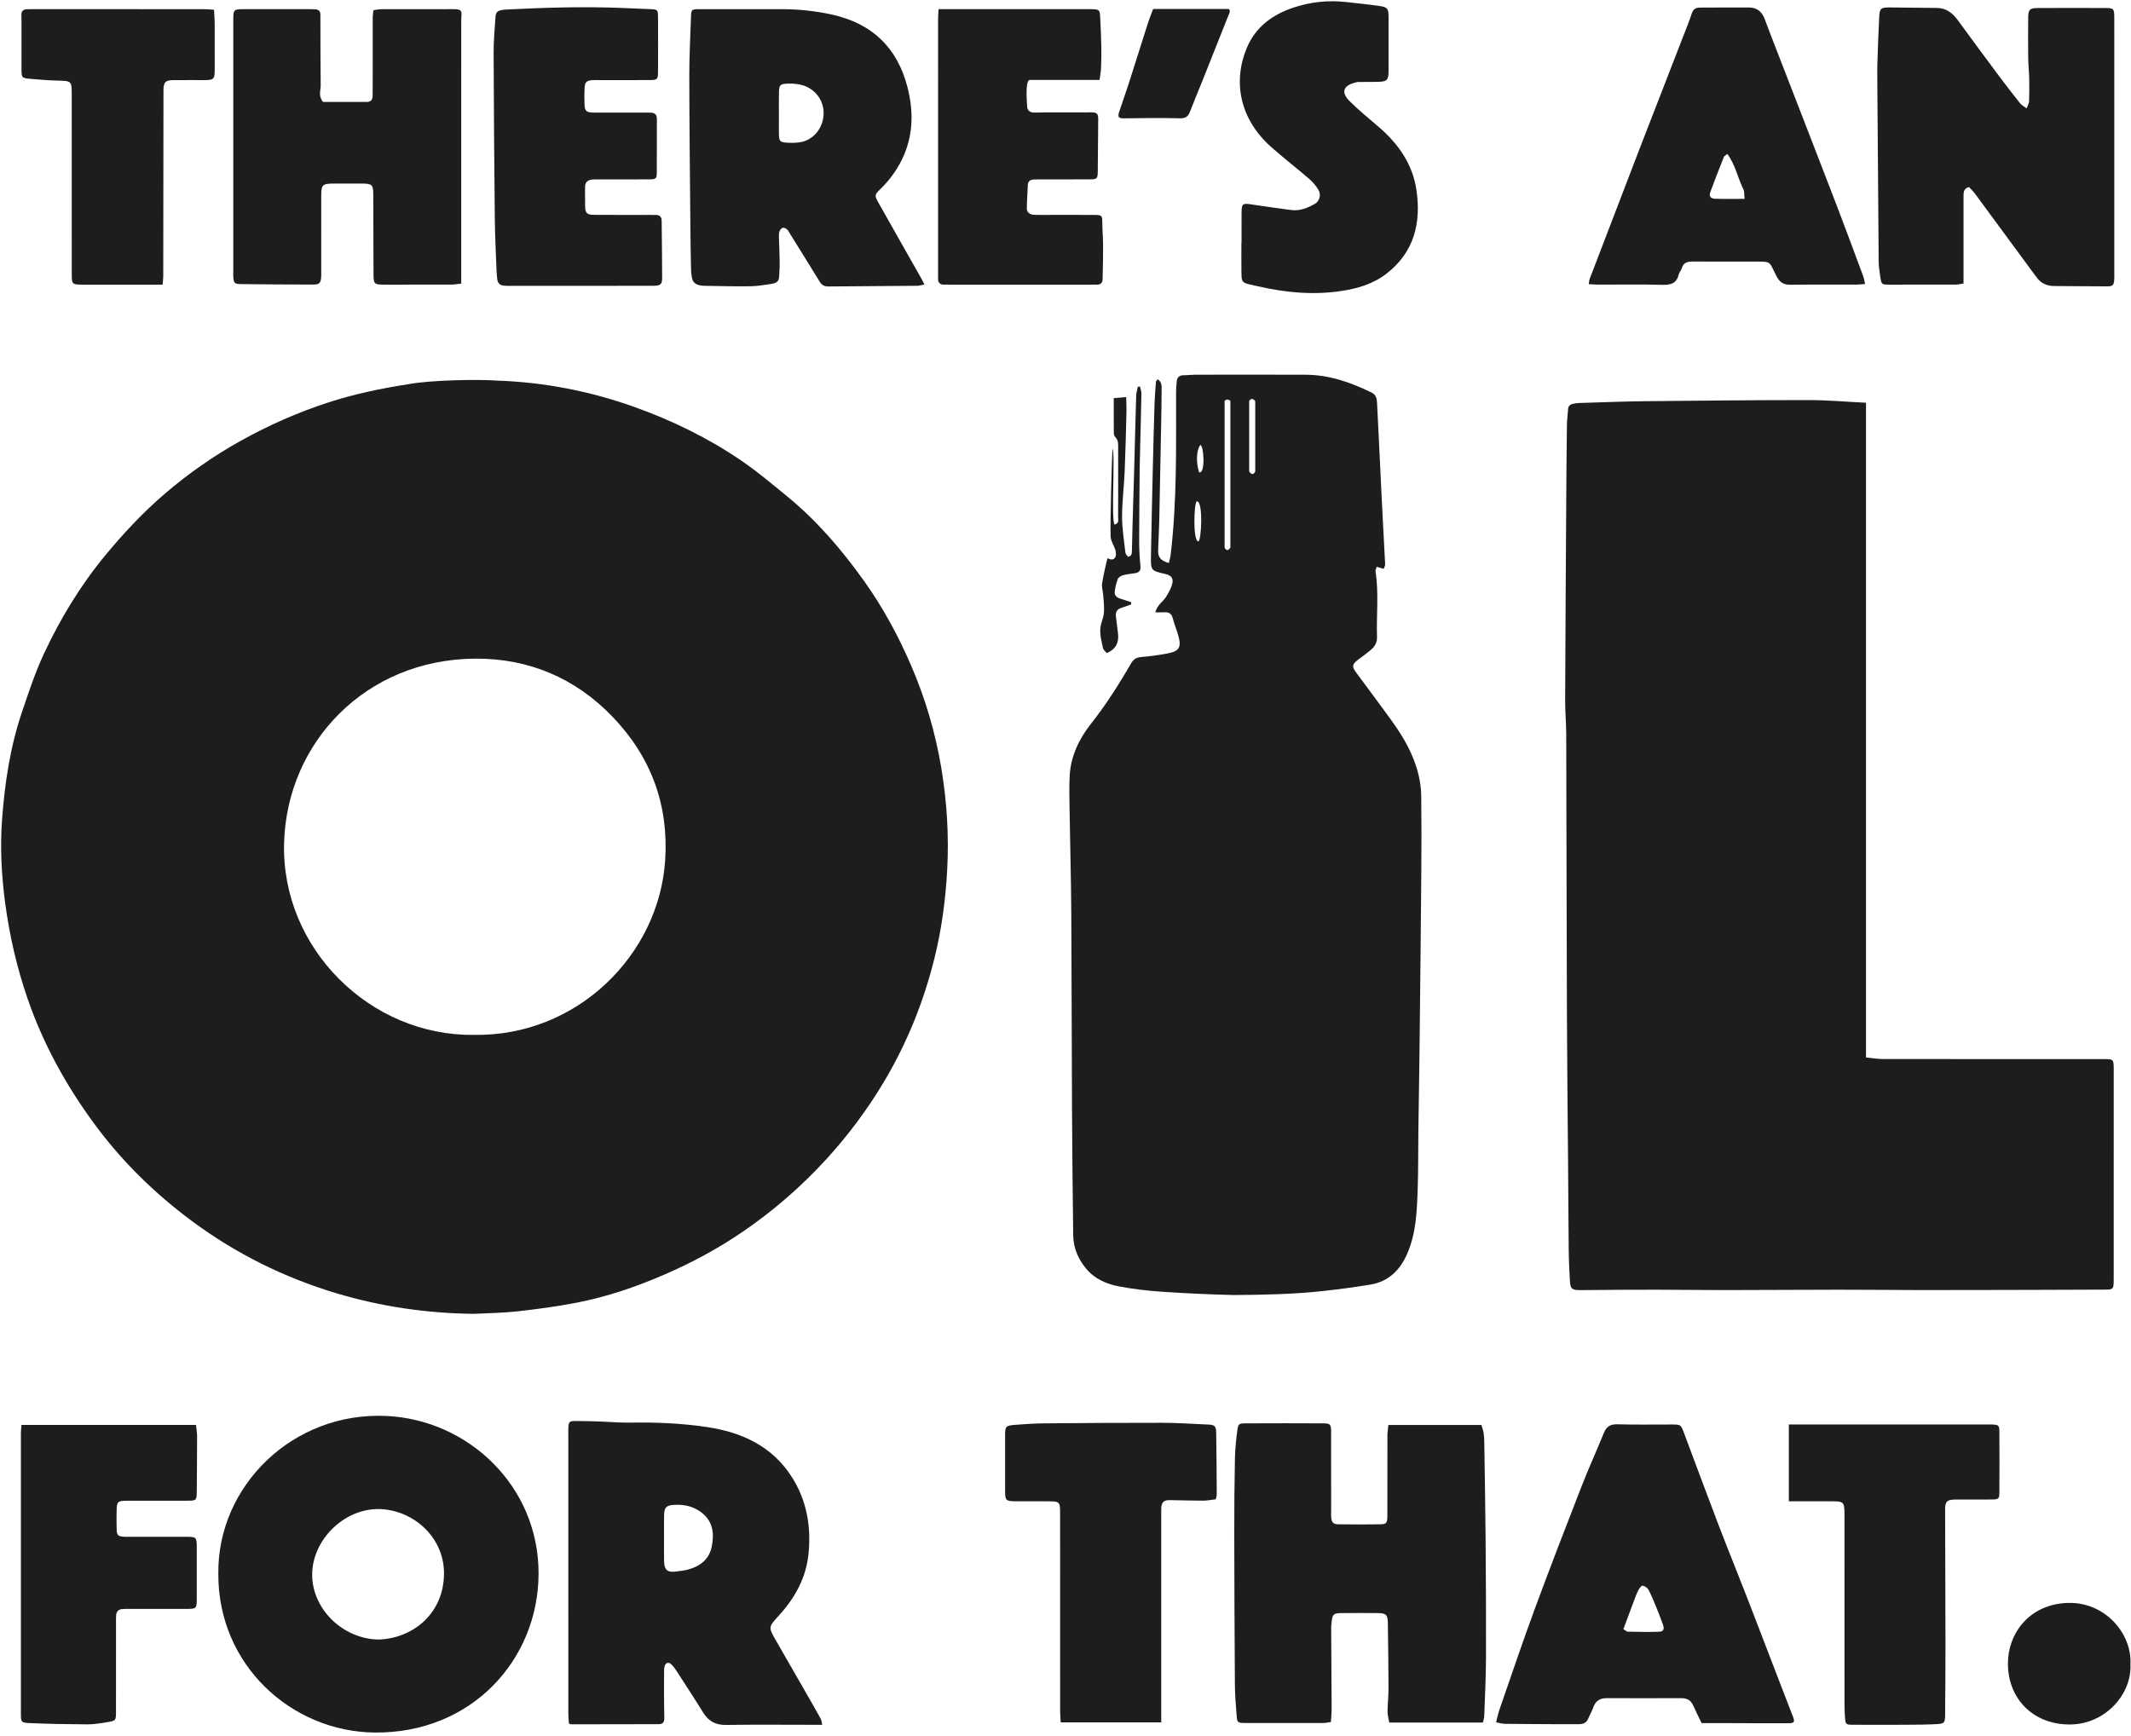
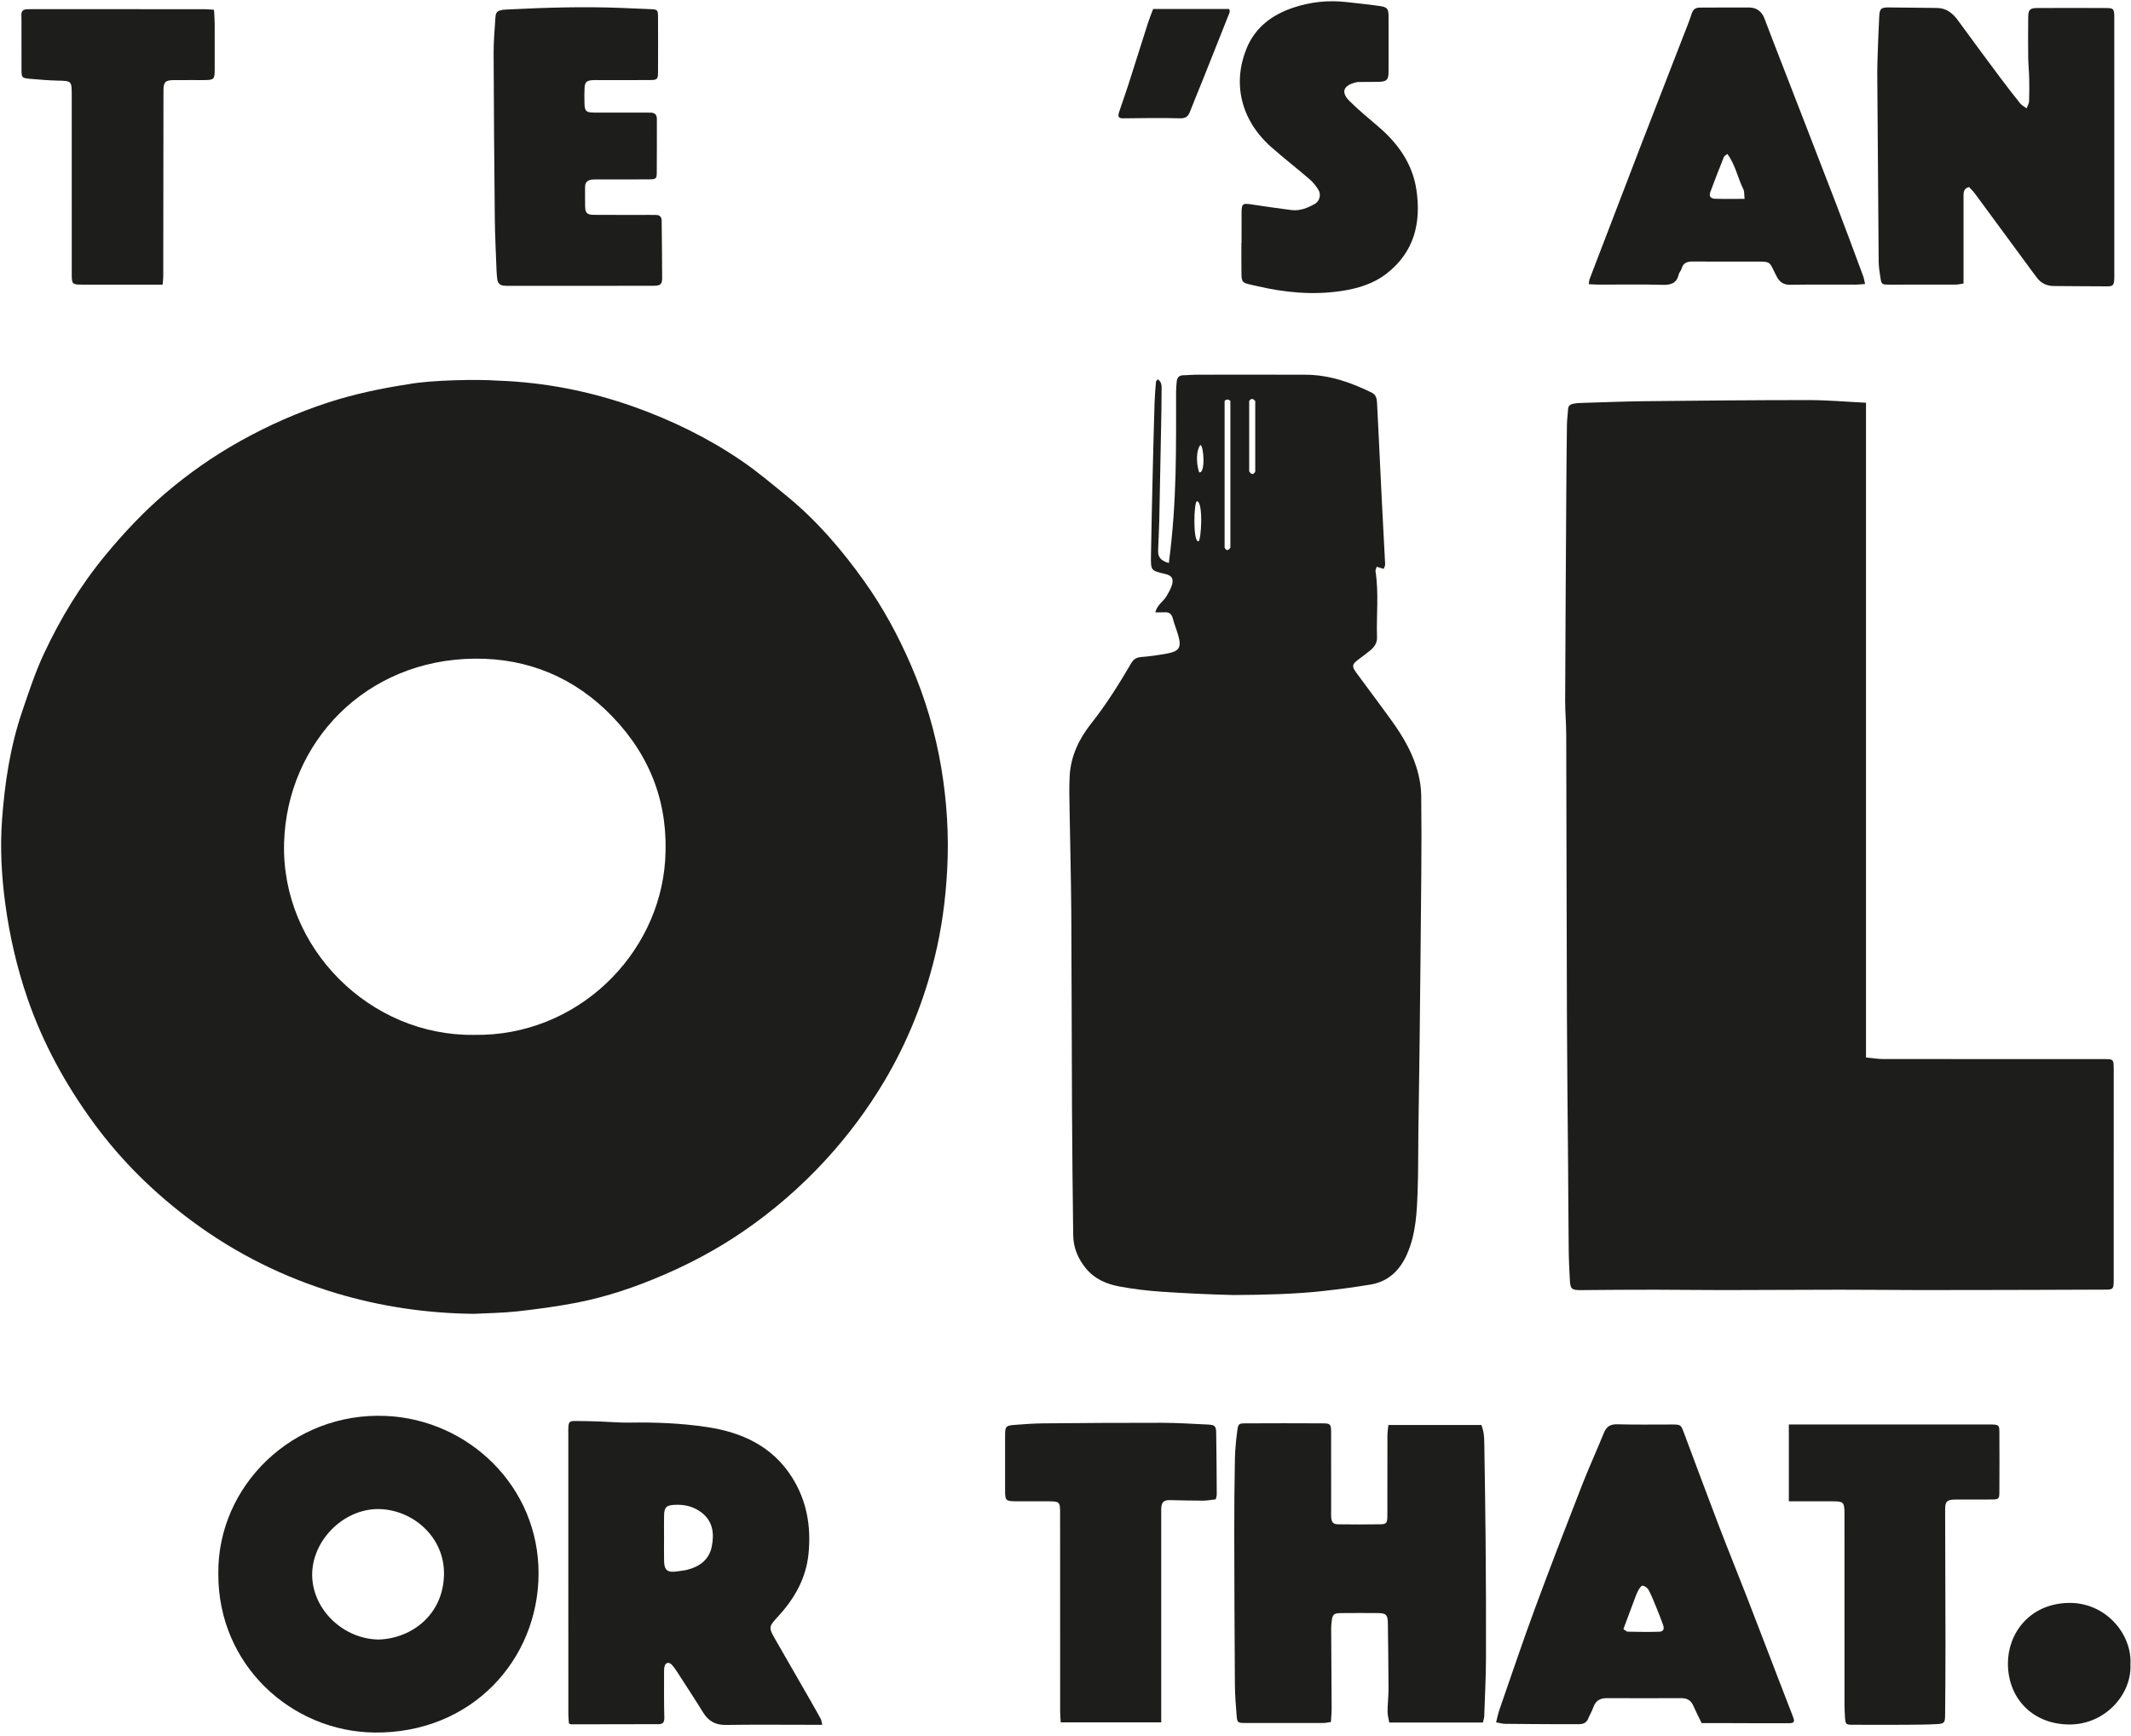
<svg xmlns="http://www.w3.org/2000/svg" width="259px" height="211px" viewBox="0 0 259 211" version="1.1">
  <title>TAOFT_logo</title>
  <g id="Page-1" stroke="none" stroke-width="1" fill="none" fill-rule="evenodd">
    <g id="TAOFT_logo-Copy" transform="translate(-81, -66)" fill="#1D1D1B">
      <g id="Group-43" transform="translate(81, 66)">
        <path d="M57.589,125.802 C70.116,126.02 80.093,116.094 80.845,104.575 C81.283,97.854 79.137,92.006 74.442,87.124 C69.904,82.404 64.226,80.013 57.712,80.067 C44.43,80.176 34.88,90.249 34.528,102.448 C34.16,115.264 44.977,125.96 57.589,125.802 M57.565,159.714 C51.867,159.647 46.3,158.838 40.848,157.201 C34.499,155.293 28.654,152.38 23.36,148.461 C18.783,145.07 14.746,141.111 11.378,136.502 C7.978,131.853 5.246,126.88 3.363,121.435 C2.057,117.651 1.169,113.788 0.637,109.84 C0.183,106.457 -2.32338391e-05,103.038 0.249,99.642 C0.576,95.178 1.245,90.743 2.698,86.476 C3.493,84.136 4.268,81.77 5.309,79.533 C7.312,75.224 9.771,71.172 12.82,67.479 C15.028,64.805 17.392,62.285 20.026,60.024 C22.882,57.574 25.961,55.423 29.258,53.586 C32.648,51.699 36.187,50.132 39.882,48.93 C43.056,47.894 46.316,47.217 49.613,46.708 C52.364,46.187 58.184,46.096 60.466,46.27 C66.152,46.467 71.685,47.545 77.047,49.451 C81.676,51.099 86.059,53.241 90.106,55.999 C92.043,57.317 93.839,58.842 95.655,60.327 C99.288,63.298 102.304,66.828 105.015,70.622 C107.307,73.83 109.168,77.273 110.727,80.878 C112.458,84.883 113.683,89.048 114.402,93.337 C115.089,97.447 115.345,101.594 115.119,105.767 C114.927,109.353 114.454,112.895 113.597,116.385 C112.297,121.679 110.285,126.701 107.498,131.398 C105.456,134.84 103.072,138.036 100.352,141.001 C97.309,144.313 93.934,147.234 90.222,149.767 C87.232,151.808 84.049,153.517 80.712,154.958 C77.276,156.446 73.75,157.647 70.074,158.361 C67.697,158.82 65.29,159.142 62.882,159.412 C61.12,159.609 59.337,159.619 57.565,159.714" id="Fill-1" />
        <path d="M226.793,48.959 L226.793,128.551 C227.591,128.628 228.228,128.74 228.866,128.741 C237.699,128.753 246.535,128.75 255.368,128.75 C256.952,128.748 256.901,128.638 256.901,130.284 C256.895,138.582 256.899,146.884 256.899,155.184 C256.899,155.399 256.904,155.614 256.897,155.83 C256.867,156.673 256.797,156.765 255.956,156.77 C253.087,156.79 250.219,156.795 247.35,156.801 C242.634,156.811 237.918,156.826 233.202,156.823 C229.975,156.821 226.748,156.778 223.519,156.782 C218.879,156.785 214.239,156.823 209.601,156.826 C206.809,156.83 204.017,156.783 201.228,156.782 C198.185,156.782 195.143,156.798 192.101,156.83 C191.072,156.837 190.86,156.701 190.805,155.715 C190.737,154.463 190.674,153.21 190.66,151.958 C190.621,148.403 190.609,144.846 190.582,141.291 C190.534,135.33 190.463,129.371 190.443,123.411 C190.4,112.023 190.392,100.636 190.358,89.246 C190.353,87.886 190.221,86.524 190.227,85.164 C190.259,76.761 190.314,68.358 190.365,59.954 C190.382,57.188 190.405,54.424 190.443,51.659 C190.451,51.016 190.549,50.376 190.584,49.735 C190.607,49.338 190.848,49.154 191.192,49.083 C191.474,49.024 191.766,48.995 192.055,48.986 C194.703,48.908 197.35,48.798 199.996,48.77 C206.608,48.698 213.22,48.634 219.832,48.635 C222.106,48.635 224.381,48.84 226.793,48.959" id="Fill-3" />
-         <path d="M145.896,54.086 C145.403,54.686 145.343,56.199 145.741,57.414 C146.517,57.647 146.329,54.235 145.896,54.086 L145.896,54.086 Z M145.474,60.94 C145.112,60.94 144.953,65.811 145.648,65.811 C146.002,65.811 146.272,60.94 145.474,60.94 L145.474,60.94 Z M152.562,48.76 C152.539,48.76 152.194,48.186 151.825,48.742 L151.825,57.305 C151.848,57.305 152.194,58.007 152.562,57.324 L152.562,48.76 Z M148.837,66.577 C149.187,67.23 149.51,66.571 149.539,66.573 L149.539,48.724 C149.51,48.724 149.187,48.373 148.837,48.732 L148.837,66.577 Z M140.413,74.436 C140.662,73.499 141.369,73.14 141.729,72.543 C142.02,72.059 142.327,71.554 142.464,71.019 C142.65,70.292 142.358,69.946 141.636,69.777 C139.883,69.367 139.86,69.367 139.888,67.588 C139.944,64.144 140.024,60.702 140.104,57.259 C140.169,54.499 140.24,51.738 140.325,48.978 C140.351,48.12 140.428,47.264 140.494,46.409 C140.501,46.325 140.605,46.248 140.713,46.104 C141.241,46.455 141.183,46.982 141.181,47.446 C141.18,48.988 141.146,50.532 141.116,52.076 C141.047,55.807 140.977,59.537 140.896,63.267 C140.869,64.476 140.799,65.682 140.758,66.889 C140.731,67.739 141.045,68.136 142.058,68.446 C142.134,68.107 142.239,67.782 142.278,67.449 C143.07,60.839 142.928,54.199 142.941,47.564 C142.942,47.174 142.984,46.78 143.019,46.389 C143.06,45.882 143.318,45.615 143.859,45.615 C144.332,45.615 144.803,45.551 145.273,45.549 C149.745,45.544 154.217,45.53 158.689,45.553 C161.548,45.567 164.171,46.478 166.697,47.718 C167.25,47.991 167.338,48.45 167.365,48.968 C167.438,50.435 167.512,51.9 167.584,53.369 C167.71,55.943 167.828,58.52 167.957,61.094 C168.085,63.598 168.228,66.1 168.349,68.604 C168.357,68.768 168.246,68.938 168.175,69.155 C167.896,69.07 167.645,68.994 167.327,68.897 C167.263,69.112 167.154,69.283 167.177,69.432 C167.6,72.11 167.272,74.805 167.361,77.491 C167.383,78.149 167.036,78.661 166.543,79.064 C166.067,79.453 165.569,79.814 165.079,80.185 C164.32,80.758 164.275,81.004 164.845,81.776 C166.292,83.75 167.768,85.702 169.196,87.689 C170.61,89.66 171.815,91.748 172.39,94.122 C172.59,94.951 172.722,95.815 172.733,96.665 C172.773,99.755 172.77,102.846 172.745,105.935 C172.687,113.15 172.609,120.368 172.529,127.583 C172.493,130.884 172.429,134.185 172.388,137.484 C172.355,139.891 172.386,142.3 172.3,144.703 C172.207,147.315 172.106,149.93 171.035,152.398 C170.157,154.416 168.751,155.81 166.51,156.166 C164.224,156.531 163.075,156.685 160.774,156.944 C157.561,157.305 153.701,157.41 149.953,157.428 C147.019,157.359 144.085,157.22 141.158,157.023 C139.428,156.905 137.693,156.7 135.992,156.376 C134.45,156.081 133.027,155.464 131.981,154.189 C131.007,153.002 130.456,151.668 130.436,150.147 C130.371,144.981 130.315,139.811 130.29,134.643 C130.248,126.743 130.255,118.84 130.203,110.94 C130.175,106.778 130.059,102.617 129.996,98.455 C129.976,97.064 129.93,95.669 130.009,94.283 C130.145,91.911 131.15,89.814 132.591,87.991 C134.432,85.665 135.997,83.178 137.481,80.631 C137.763,80.147 138.099,79.921 138.678,79.873 C139.76,79.786 140.839,79.634 141.907,79.434 C143.319,79.166 143.605,78.682 143.221,77.311 C143.02,76.585 142.727,75.886 142.537,75.158 C142.391,74.599 142.069,74.393 141.517,74.431 C141.199,74.454 140.879,74.436 140.413,74.436 L140.413,74.436 Z" id="Fill-5" />
+         <path d="M145.896,54.086 C145.403,54.686 145.343,56.199 145.741,57.414 C146.517,57.647 146.329,54.235 145.896,54.086 L145.896,54.086 Z M145.474,60.94 C145.112,60.94 144.953,65.811 145.648,65.811 C146.002,65.811 146.272,60.94 145.474,60.94 L145.474,60.94 Z M152.562,48.76 C152.539,48.76 152.194,48.186 151.825,48.742 L151.825,57.305 C151.848,57.305 152.194,58.007 152.562,57.324 L152.562,48.76 Z M148.837,66.577 C149.187,67.23 149.51,66.571 149.539,66.573 L149.539,48.724 C149.51,48.724 149.187,48.373 148.837,48.732 L148.837,66.577 Z M140.413,74.436 C140.662,73.499 141.369,73.14 141.729,72.543 C142.02,72.059 142.327,71.554 142.464,71.019 C142.65,70.292 142.358,69.946 141.636,69.777 C139.883,69.367 139.86,69.367 139.888,67.588 C139.944,64.144 140.024,60.702 140.104,57.259 C140.169,54.499 140.24,51.738 140.325,48.978 C140.351,48.12 140.428,47.264 140.494,46.409 C140.501,46.325 140.605,46.248 140.713,46.104 C141.241,46.455 141.183,46.982 141.181,47.446 C141.18,48.988 141.146,50.532 141.116,52.076 C141.047,55.807 140.977,59.537 140.896,63.267 C140.869,64.476 140.799,65.682 140.758,66.889 C140.731,67.739 141.045,68.136 142.058,68.446 C143.07,60.839 142.928,54.199 142.941,47.564 C142.942,47.174 142.984,46.78 143.019,46.389 C143.06,45.882 143.318,45.615 143.859,45.615 C144.332,45.615 144.803,45.551 145.273,45.549 C149.745,45.544 154.217,45.53 158.689,45.553 C161.548,45.567 164.171,46.478 166.697,47.718 C167.25,47.991 167.338,48.45 167.365,48.968 C167.438,50.435 167.512,51.9 167.584,53.369 C167.71,55.943 167.828,58.52 167.957,61.094 C168.085,63.598 168.228,66.1 168.349,68.604 C168.357,68.768 168.246,68.938 168.175,69.155 C167.896,69.07 167.645,68.994 167.327,68.897 C167.263,69.112 167.154,69.283 167.177,69.432 C167.6,72.11 167.272,74.805 167.361,77.491 C167.383,78.149 167.036,78.661 166.543,79.064 C166.067,79.453 165.569,79.814 165.079,80.185 C164.32,80.758 164.275,81.004 164.845,81.776 C166.292,83.75 167.768,85.702 169.196,87.689 C170.61,89.66 171.815,91.748 172.39,94.122 C172.59,94.951 172.722,95.815 172.733,96.665 C172.773,99.755 172.77,102.846 172.745,105.935 C172.687,113.15 172.609,120.368 172.529,127.583 C172.493,130.884 172.429,134.185 172.388,137.484 C172.355,139.891 172.386,142.3 172.3,144.703 C172.207,147.315 172.106,149.93 171.035,152.398 C170.157,154.416 168.751,155.81 166.51,156.166 C164.224,156.531 163.075,156.685 160.774,156.944 C157.561,157.305 153.701,157.41 149.953,157.428 C147.019,157.359 144.085,157.22 141.158,157.023 C139.428,156.905 137.693,156.7 135.992,156.376 C134.45,156.081 133.027,155.464 131.981,154.189 C131.007,153.002 130.456,151.668 130.436,150.147 C130.371,144.981 130.315,139.811 130.29,134.643 C130.248,126.743 130.255,118.84 130.203,110.94 C130.175,106.778 130.059,102.617 129.996,98.455 C129.976,97.064 129.93,95.669 130.009,94.283 C130.145,91.911 131.15,89.814 132.591,87.991 C134.432,85.665 135.997,83.178 137.481,80.631 C137.763,80.147 138.099,79.921 138.678,79.873 C139.76,79.786 140.839,79.634 141.907,79.434 C143.319,79.166 143.605,78.682 143.221,77.311 C143.02,76.585 142.727,75.886 142.537,75.158 C142.391,74.599 142.069,74.393 141.517,74.431 C141.199,74.454 140.879,74.436 140.413,74.436 L140.413,74.436 Z" id="Fill-5" />
        <path d="M46.022,199.306 C50.097,199.176 53.9,196.238 53.963,191.36 C54.02,186.993 50.443,183.757 46.485,183.464 C42.025,183.132 37.913,187.111 37.941,191.465 C37.969,195.634 41.688,199.247 46.022,199.306 M26.535,191.319 C26.404,180.653 35.579,171.605 46.947,172.127 C56.908,172.583 65.509,180.665 65.456,191.342 C65.403,201.806 57.297,210.721 45.537,210.612 C35.466,210.516 26.487,202.436 26.535,191.319" id="Fill-7" />
        <path d="M180.228,209.398 L168.848,209.398 C168.775,208.952 168.641,208.509 168.642,208.066 C168.646,207.139 168.762,206.21 168.76,205.28 C168.752,202.626 168.712,199.971 168.679,197.316 C168.666,196.311 168.465,196.101 167.487,196.091 C165.998,196.078 164.506,196.078 163.016,196.092 C162.087,196.101 161.954,196.232 161.848,197.126 C161.813,197.41 161.788,197.697 161.79,197.984 C161.805,201.215 161.833,204.443 161.846,207.674 C161.848,208.202 161.793,208.734 161.76,209.332 C161.433,209.377 161.157,209.447 160.882,209.449 C157.718,209.455 154.555,209.459 151.393,209.451 C150.395,209.449 150.367,209.431 150.289,208.428 C150.194,207.214 150.097,205.999 150.088,204.783 C150.045,198.64 150.02,192.496 150.012,186.354 C150.007,183.338 150.032,180.319 150.092,177.304 C150.113,176.162 150.236,175.018 150.384,173.885 C150.49,173.087 150.581,173.03 151.347,173.027 C154.509,173.012 157.671,173.01 160.834,173.027 C161.688,173.032 161.781,173.153 161.783,174.087 C161.79,177.284 161.786,180.482 161.786,183.679 C161.786,183.932 161.771,184.185 161.791,184.434 C161.841,185.061 162.03,185.289 162.658,185.299 C164.366,185.322 166.076,185.325 167.784,185.297 C168.518,185.286 168.617,185.133 168.619,184.231 C168.627,180.997 168.617,177.763 168.627,174.53 C168.629,174.111 168.699,173.693 168.74,173.224 L180.053,173.224 C180.136,173.529 180.262,173.855 180.316,174.193 C180.377,174.58 180.392,174.979 180.399,175.373 C180.457,179.284 180.528,183.195 180.558,187.107 C180.598,191.92 180.623,196.732 180.606,201.546 C180.596,203.91 180.473,206.276 180.392,208.64 C180.384,208.881 180.291,209.116 180.228,209.398" id="Fill-9" />
        <path d="M80.708,186.9 C80.708,187.866 80.688,188.834 80.713,189.801 C80.741,190.88 81.141,191.189 82.229,191.03 C82.657,190.966 83.092,190.931 83.51,190.829 C85.026,190.452 86.173,189.601 86.497,188.047 C86.822,186.487 86.686,184.956 85.263,183.865 C84.312,183.138 83.211,182.869 82.011,182.93 C81,182.981 80.736,183.205 80.711,184.216 C80.691,185.11 80.708,186.006 80.708,186.9 M99.936,209.671 L98.696,209.671 C95.208,209.671 91.719,209.635 88.233,209.689 C86.96,209.707 86.105,209.226 85.459,208.179 C84.423,206.498 83.338,204.845 82.265,203.187 C82.069,202.885 81.857,202.588 81.606,202.334 C81.281,202.009 80.909,202.106 80.778,202.54 C80.708,202.775 80.71,203.034 80.71,203.282 C80.71,205.11 80.693,206.936 80.741,208.76 C80.755,209.306 80.622,209.594 80.054,209.595 C76.497,209.603 72.941,209.61 69.383,209.613 C69.35,209.613 69.317,209.587 69.146,209.513 C69.124,209.169 69.078,208.757 69.076,208.343 C69.071,202.132 69.073,195.92 69.073,189.707 L69.073,174.303 C69.073,174.052 69.063,173.801 69.078,173.549 C69.118,172.846 69.202,172.741 69.921,172.74 C70.974,172.74 72.026,172.774 73.077,172.809 C74.199,172.846 75.321,172.956 76.44,172.937 C79.637,172.882 82.833,173.007 85.984,173.485 C90.215,174.126 93.894,175.832 96.267,179.596 C98.065,182.447 98.595,185.568 98.268,188.872 C97.974,191.815 96.618,194.253 94.649,196.408 C93.381,197.796 93.374,197.796 94.305,199.423 C95.698,201.855 97.101,204.283 98.495,206.713 C98.924,207.461 99.348,208.21 99.76,208.968 C99.838,209.113 99.845,209.297 99.936,209.671" id="Fill-11" />
        <path d="M246.316,13.178 C246.458,12.784 246.605,12.556 246.613,12.323 C246.643,11.402 246.649,10.479 246.628,9.557 C246.611,8.71 246.518,7.864 246.507,7.017 C246.488,5.368 246.488,3.718 246.507,2.069 C246.515,1.188 246.717,0.979 247.597,0.976 C250.393,0.961 253.19,0.961 255.985,0.976 C256.885,0.979 256.968,1.088 256.968,2.105 C256.973,7.386 256.971,12.666 256.971,17.947 L256.971,33.143 C256.971,33.43 256.986,33.719 256.963,34.004 C256.91,34.675 256.794,34.81 256.083,34.81 C253.94,34.811 251.797,34.777 249.654,34.769 C248.796,34.765 248.097,34.46 247.582,33.782 C247.058,33.095 246.553,32.395 246.04,31.699 C244.036,28.975 242.036,26.249 240.026,23.528 C239.817,23.246 239.558,23 239.32,22.738 C238.653,22.907 238.646,23.376 238.646,23.85 C238.648,25.394 238.646,26.939 238.646,28.483 L238.646,33.333 L238.646,34.462 C238.275,34.517 237.999,34.595 237.725,34.595 C235.036,34.604 232.347,34.606 229.657,34.6 C228.681,34.598 228.67,34.588 228.525,33.625 C228.436,33.025 228.339,32.417 228.333,31.812 C228.268,24.528 228.22,17.243 228.168,9.959 C228.162,9.168 228.155,8.377 228.18,7.586 C228.24,5.726 228.299,3.862 228.401,2.002 C228.454,1.032 228.613,0.901 229.608,0.904 C231.533,0.909 233.457,0.96 235.381,0.966 C236.555,0.971 237.322,1.595 237.967,2.477 C239.644,4.771 241.332,7.06 243.031,9.339 C243.849,10.434 244.689,11.514 245.54,12.582 C245.718,12.802 246,12.94 246.316,13.178" id="Fill-13" />
-         <path d="M94.669,13.863 C94.669,14.653 94.658,15.443 94.671,16.234 C94.689,17.182 94.765,17.292 95.703,17.347 C96.303,17.379 96.933,17.379 97.511,17.237 C99.945,16.634 100.926,13.46 99.317,11.535 C98.369,10.4 97.118,10.111 95.717,10.167 C94.848,10.202 94.699,10.32 94.676,11.169 C94.651,12.067 94.669,12.966 94.669,13.863 M112.353,34.586 C111.958,34.66 111.723,34.739 111.487,34.741 C107.891,34.772 104.297,34.787 100.702,34.824 C100.212,34.831 99.895,34.678 99.639,34.26 C98.456,32.326 97.247,30.408 96.057,28.478 C95.831,28.114 95.677,27.687 95.126,27.681 C94.674,27.935 94.661,28.37 94.671,28.803 C94.697,29.835 94.751,30.865 94.762,31.899 C94.769,32.501 94.722,33.107 94.687,33.709 C94.651,34.312 94.188,34.454 93.706,34.521 C92.881,34.636 92.053,34.787 91.223,34.798 C89.372,34.823 87.519,34.777 85.667,34.744 C85.347,34.737 85.001,34.708 84.714,34.581 C84.487,34.483 84.233,34.25 84.168,34.025 C84.04,33.586 83.999,33.11 83.987,32.649 C83.947,30.962 83.924,29.277 83.909,27.589 C83.857,21.453 83.786,15.317 83.776,9.181 C83.771,6.817 83.906,4.453 83.982,2.089 C84.014,1.155 84.038,1.119 84.985,1.117 C88.363,1.109 91.743,1.107 95.122,1.116 C97.158,1.122 99.171,1.342 101.157,1.783 C106.009,2.863 109.052,5.805 110.282,10.554 C110.997,13.324 111.027,16.087 109.9,18.78 C109.239,20.355 108.268,21.732 107.053,22.936 C106.284,23.699 106.25,23.722 106.781,24.665 C108.505,27.735 110.247,30.795 111.982,33.86 C112.084,34.042 112.172,34.234 112.353,34.586" id="Fill-15" />
        <path d="M197.304,198.042 C197.547,198.186 197.693,198.349 197.844,198.35 C199.11,198.375 200.379,198.399 201.644,198.358 C202.163,198.344 202.311,198.048 202.128,197.527 C201.883,196.818 201.604,196.119 201.318,195.423 C201.02,194.698 200.731,193.963 200.365,193.269 C200.239,193.026 199.902,192.793 199.637,192.759 C199.484,192.741 199.233,193.107 199.109,193.343 C198.908,193.72 198.769,194.129 198.617,194.529 C198.178,195.692 197.748,196.857 197.304,198.042 M206.815,209.466 C206.438,208.683 206.093,208.014 205.79,207.323 C205.507,206.675 205.022,206.429 204.33,206.432 C201.315,206.442 198.299,206.443 195.281,206.432 C194.447,206.429 193.916,206.77 193.642,207.562 C193.48,208.035 193.212,208.471 193.02,208.937 C192.807,209.449 192.399,209.597 191.889,209.597 C190.993,209.597 190.095,209.602 189.198,209.597 C187.099,209.587 184.999,209.579 182.897,209.552 C182.583,209.549 182.27,209.449 181.833,209.37 C181.977,208.819 182.077,208.306 182.248,207.813 C183.671,203.715 185.053,199.602 186.554,195.532 C188.392,190.552 190.307,185.599 192.235,180.651 C193.081,178.477 194.056,176.352 194.932,174.192 C195.248,173.417 195.707,173.119 196.577,173.142 C198.792,173.206 201.01,173.16 203.227,173.166 C204.26,173.168 204.295,173.194 204.648,174.134 C206.048,177.862 207.424,181.598 208.847,185.315 C209.975,188.265 211.167,191.189 212.311,194.132 C213.597,197.445 214.862,200.764 216.139,204.081 C216.732,205.62 217.333,207.157 217.922,208.698 C218.158,209.311 218.076,209.475 217.402,209.48 C214.871,209.493 212.339,209.472 209.804,209.466 C208.835,209.462 207.865,209.466 206.815,209.466" id="Fill-17" />
-         <path d="M39.267,12.393 C41.01,12.393 42.788,12.391 44.564,12.394 C45.074,12.394 45.286,12.127 45.289,11.656 C45.296,11.011 45.298,10.366 45.298,9.722 C45.298,7.17 45.294,4.619 45.299,2.068 C45.301,1.824 45.351,1.579 45.389,1.241 C45.721,1.197 46.033,1.121 46.345,1.12 C49.253,1.112 52.162,1.113 55.07,1.115 C55.251,1.115 55.435,1.113 55.613,1.143 C55.938,1.195 56.121,1.356 56.088,1.728 C56.05,2.155 56.058,2.588 56.058,3.02 C56.056,13.044 56.056,23.068 56.056,33.094 L56.056,34.479 C55.588,34.525 55.205,34.595 54.82,34.597 C52.094,34.607 49.366,34.607 46.641,34.6 C45.497,34.597 45.404,34.507 45.397,33.376 C45.382,30.143 45.379,26.911 45.367,23.677 C45.364,22.453 45.236,22.325 43.993,22.315 C42.829,22.305 41.666,22.307 40.502,22.314 C39.21,22.322 39.044,22.481 39.043,23.726 C39.039,26.781 39.041,29.834 39.041,32.889 C39.041,33.14 39.053,33.391 39.036,33.642 C38.99,34.405 38.827,34.594 38.032,34.592 C35.094,34.591 32.154,34.569 29.214,34.535 C28.518,34.525 28.41,34.39 28.359,33.706 C28.339,33.455 28.354,33.203 28.354,32.952 C28.354,22.817 28.352,12.686 28.354,2.554 C28.354,1.116 28.355,1.115 29.775,1.115 C32.354,1.113 34.937,1.113 37.517,1.115 C37.809,1.115 38.1,1.113 38.389,1.141 C38.777,1.179 38.941,1.405 38.941,1.797 C38.945,4.66 38.948,7.525 38.976,10.388 C38.981,11.01 38.656,11.669 39.267,12.393" id="Fill-19" />
        <path d="M212.036,24.173 C211.977,23.671 212.027,23.292 211.886,23.006 C211.199,21.625 210.925,20.045 209.941,18.713 C209.723,18.895 209.567,18.964 209.522,19.075 C208.956,20.504 208.385,21.932 207.861,23.377 C207.69,23.853 207.909,24.142 208.448,24.161 C209.564,24.199 210.683,24.173 212.036,24.173 M226.68,34.524 C226.211,34.556 225.893,34.597 225.575,34.599 C222.924,34.604 220.271,34.576 217.618,34.617 C216.775,34.63 216.303,34.32 215.922,33.583 C214.934,31.689 215.42,31.805 212.987,31.8 C210.59,31.795 208.191,31.813 205.792,31.79 C205.105,31.784 204.579,31.91 204.381,32.658 C204.32,32.894 204.099,33.091 204.044,33.328 C203.799,34.402 203.128,34.66 202.061,34.627 C199.482,34.55 196.903,34.604 194.323,34.599 C193.943,34.599 193.561,34.566 193.09,34.545 C193.146,34.232 193.15,34.058 193.208,33.903 C195.259,28.547 197.308,23.187 199.371,17.833 C201.088,13.382 202.822,8.939 204.547,4.492 C204.909,3.556 205.298,2.628 205.603,1.673 C205.776,1.132 206.066,0.923 206.619,0.923 C208.613,0.928 210.61,0.892 212.603,0.912 C213.535,0.92 214.144,1.417 214.469,2.295 C215.044,3.842 215.651,5.376 216.245,6.916 C218.551,12.87 220.867,18.821 223.158,24.781 C224.277,27.694 225.354,30.622 226.441,33.544 C226.544,33.825 226.587,34.127 226.68,34.524" id="Fill-21" />
        <path d="M70.465,34.746 L61.977,34.746 C61.723,34.746 61.468,34.752 61.215,34.724 C60.766,34.673 60.495,34.417 60.442,33.965 C60.404,33.643 60.366,33.321 60.354,33 C60.276,30.851 60.16,28.703 60.138,26.555 C60.067,19.845 60.019,13.135 59.995,6.425 C59.99,4.996 60.12,3.563 60.213,2.136 C60.258,1.457 60.449,1.294 61.154,1.191 C61.297,1.17 61.443,1.165 61.587,1.158 C66.227,0.92 70.868,0.781 75.515,0.963 C76.708,1.011 77.902,1.065 79.096,1.114 C79.889,1.148 79.97,1.203 79.975,1.99 C79.989,4.253 79.987,6.515 79.975,8.777 C79.97,9.654 79.884,9.727 78.943,9.732 C76.871,9.744 74.801,9.736 72.729,9.736 C72.475,9.737 72.22,9.722 71.967,9.745 C71.278,9.811 71.086,9.99 71.048,10.697 C71.013,11.34 71.02,11.99 71.041,12.635 C71.069,13.502 71.255,13.681 72.17,13.686 C74.205,13.698 76.24,13.691 78.274,13.691 C78.528,13.691 78.783,13.696 79.037,13.693 C79.572,13.688 79.838,13.926 79.836,14.474 C79.828,16.664 79.846,18.854 79.824,21.045 C79.816,21.716 79.7,21.799 78.933,21.804 C76.898,21.819 74.862,21.809 72.827,21.811 C72.537,21.811 72.245,21.798 71.956,21.829 C71.413,21.889 71.101,22.17 71.109,22.748 C71.117,23.537 71.091,24.327 71.116,25.118 C71.141,25.907 71.35,26.112 72.19,26.117 C74.443,26.134 76.695,26.124 78.948,26.124 C79.202,26.124 79.457,26.129 79.71,26.129 C80.211,26.129 80.415,26.38 80.419,26.869 C80.434,29.166 80.48,31.463 80.478,33.758 C80.477,34.601 80.282,34.741 79.295,34.742 C76.352,34.75 73.408,34.746 70.465,34.746" id="Fill-23" />
-         <path d="M2.614,173.219 L23.824,173.219 C23.872,173.69 23.955,174.143 23.955,174.597 C23.954,176.822 23.932,179.048 23.916,181.271 C23.907,182.392 23.876,182.428 22.755,182.43 C20.322,182.436 17.888,182.428 15.453,182.434 C14.304,182.438 14.188,182.549 14.175,183.647 C14.165,184.402 14.156,185.156 14.178,185.909 C14.199,186.633 14.349,186.766 15.091,186.813 C15.307,186.828 15.526,186.818 15.745,186.818 C17.998,186.818 20.25,186.817 22.501,186.818 C23.914,186.82 23.916,186.822 23.916,188.265 C23.917,190.241 23.917,192.216 23.916,194.19 C23.916,195.581 23.914,195.583 22.556,195.584 C20.267,195.586 17.978,195.584 15.689,195.586 C15.4,195.586 15.106,195.576 14.819,195.607 C14.405,195.651 14.161,195.901 14.12,196.308 C14.092,196.593 14.1,196.882 14.1,197.169 C14.098,200.797 14.102,204.422 14.098,208.048 C14.097,209.151 14.097,209.177 12.996,209.359 C12.212,209.489 11.414,209.62 10.624,209.617 C8.268,209.605 5.909,209.567 3.557,209.461 C2.558,209.415 2.541,209.316 2.541,208.335 C2.538,196.953 2.538,185.568 2.541,174.187 C2.541,173.906 2.583,173.626 2.614,173.219" id="Fill-25" />
-         <path d="M114.069,1.114 L115.291,1.114 L132.402,1.114 C132.512,1.114 132.621,1.112 132.731,1.116 C133.584,1.145 133.669,1.204 133.712,2.029 C133.778,3.28 133.832,4.531 133.855,5.783 C133.873,6.641 133.852,7.503 133.815,8.361 C133.797,8.776 133.709,9.189 133.637,9.718 L125.113,9.718 C124.64,9.911 124.77,11.932 124.841,12.987 C124.869,13.412 125.185,13.691 125.666,13.685 C126.174,13.678 126.68,13.66 127.188,13.66 C128.999,13.657 130.81,13.658 132.623,13.658 C133.297,13.658 133.478,13.817 133.475,14.459 C133.461,16.575 133.448,18.693 133.423,20.812 C133.413,21.727 133.345,21.801 132.429,21.806 C130.432,21.817 128.433,21.809 126.435,21.811 C126.181,21.811 125.927,21.807 125.673,21.817 C125.208,21.835 124.932,22.032 124.917,22.538 C124.889,23.455 124.811,24.372 124.798,25.289 C124.791,25.807 125.13,26.094 125.722,26.116 C126.338,26.14 126.957,26.124 127.575,26.124 C129.428,26.124 131.282,26.114 133.134,26.131 C133.92,26.137 133.969,26.25 133.971,27.005 C133.973,27.932 134.064,28.861 134.067,29.789 C134.072,31.182 134.049,32.577 134.006,33.968 C133.994,34.37 133.762,34.631 133.299,34.601 C133.083,34.588 132.864,34.601 132.645,34.601 C126.904,34.603 121.164,34.603 115.424,34.601 C115.206,34.601 114.989,34.59 114.771,34.601 C114.202,34.626 113.988,34.332 114.013,33.805 C114.021,33.625 114.013,33.446 114.013,33.267 C114.013,22.961 114.011,12.656 114.014,2.351 C114.014,2.002 114.044,1.65 114.069,1.114" id="Fill-27" />
        <path d="M147.768,182.259 C147.217,182.321 146.719,182.424 146.221,182.424 C144.88,182.426 143.538,182.382 142.197,182.359 C141.445,182.344 141.166,182.608 141.136,183.373 C141.126,183.624 141.135,183.875 141.135,184.127 L141.135,208.046 L141.135,209.377 L128.922,209.377 C128.895,208.949 128.85,208.535 128.85,208.12 C128.845,200.112 128.847,192.102 128.845,184.093 C128.845,182.505 128.845,182.505 127.19,182.503 C125.954,182.503 124.719,182.51 123.484,182.501 C122.247,182.493 122.16,182.41 122.159,181.238 C122.152,178.974 122.152,176.712 122.159,174.449 C122.162,173.406 122.253,173.296 123.334,173.212 C124.49,173.123 125.648,173.038 126.805,173.028 C131.601,172.986 136.395,172.95 141.191,172.959 C143.073,172.964 144.958,173.084 146.838,173.174 C147.629,173.21 147.801,173.361 147.814,174.151 C147.859,176.662 147.868,179.174 147.883,181.686 C147.884,181.824 147.831,181.962 147.768,182.259" id="Fill-29" />
        <path d="M217.414,173.163 L218.713,173.163 L241.611,173.163 C241.793,173.163 241.974,173.156 242.155,173.166 C242.916,173.206 242.999,173.269 243.004,174.083 C243.017,176.526 243.019,178.969 243.002,181.41 C242.999,182.196 242.914,182.273 242.114,182.283 C240.623,182.3 239.132,182.282 237.643,182.29 C236.641,182.296 236.407,182.544 236.41,183.474 C236.428,188.888 236.447,194.304 236.452,199.72 C236.453,202.66 236.435,205.603 236.407,208.545 C236.398,209.416 236.29,209.542 235.424,209.587 C234.191,209.651 232.956,209.661 231.72,209.667 C229.576,209.679 227.431,209.675 225.288,209.667 C224.3,209.662 224.297,209.651 224.232,208.638 C224.204,208.173 224.179,207.707 224.179,207.241 C224.176,199.661 224.176,192.081 224.176,184.501 C224.176,184.286 224.179,184.07 224.176,183.857 C224.156,182.628 224.035,182.506 222.795,182.505 C221.055,182.501 219.315,182.503 217.414,182.503 L217.414,177.87 L217.414,173.163 Z" id="Fill-31" />
        <path d="M150.897,29.514 C150.897,28.293 150.89,27.072 150.9,25.852 C150.908,24.762 151.025,24.687 152.079,24.846 C153.687,25.091 155.299,25.319 156.913,25.53 C157.975,25.671 158.926,25.287 159.811,24.779 C160.39,24.449 160.588,23.663 160.244,23.087 C159.954,22.603 159.577,22.142 159.147,21.773 C157.618,20.452 156.015,19.215 154.504,17.875 C150.751,14.549 149.796,10.059 151.514,5.874 C152.568,3.309 154.627,1.779 157.21,0.922 C159.29,0.231 161.441,0 163.632,0.25 C164.961,0.4 166.29,0.533 167.613,0.72 C168.631,0.863 168.762,1.039 168.764,2.044 C168.77,4.272 168.774,6.5 168.764,8.728 C168.759,9.709 168.541,9.924 167.55,9.947 C166.727,9.969 165.902,9.957 165.078,9.965 C164.97,9.967 164.861,9.997 164.756,10.024 C163.249,10.4 162.947,11.219 164.029,12.294 C165.153,13.411 166.388,14.416 167.593,15.453 C169.965,17.494 171.684,19.955 172.148,23.068 C172.744,27.066 171.898,30.656 168.498,33.279 C166.888,34.521 164.972,35.087 162.973,35.382 C159.554,35.886 156.166,35.566 152.834,34.79 C150.732,34.301 150.905,34.573 150.88,32.424 C150.869,31.455 150.879,30.483 150.879,29.514 L150.897,29.514 Z" id="Fill-33" />
        <path d="M19.766,34.602 L18.586,34.602 C15.751,34.602 12.917,34.604 10.082,34.601 C8.757,34.601 8.721,34.568 8.721,33.281 C8.719,26.025 8.721,18.77 8.719,11.513 C8.719,9.842 8.686,9.835 7.032,9.799 C5.947,9.776 4.863,9.684 3.782,9.592 C2.618,9.492 2.615,9.476 2.613,8.317 C2.608,6.414 2.612,4.509 2.612,2.606 C2.612,2.355 2.613,2.103 2.6,1.853 C2.577,1.353 2.827,1.125 3.316,1.12 C3.535,1.117 3.752,1.113 3.97,1.113 C10.912,1.113 17.854,1.113 24.795,1.117 C25.181,1.117 25.568,1.161 26.01,1.187 C26.043,1.82 26.091,2.347 26.094,2.874 C26.103,4.706 26.1,6.537 26.096,8.37 C26.094,9.661 26.026,9.73 24.761,9.735 C23.525,9.74 22.29,9.728 21.053,9.74 C20.097,9.748 19.869,10.004 19.868,10.965 C19.861,18.503 19.853,26.038 19.841,33.573 C19.841,33.854 19.801,34.135 19.766,34.602" id="Fill-35" />
        <path d="M258.934,202.328 C259.107,205.935 255.903,209.592 251.617,209.632 C247.147,209.674 244.032,206.533 244.041,202.196 C244.047,198.602 246.609,194.994 251.335,194.856 C255.87,194.725 259.144,198.612 258.934,202.328" id="Fill-37" />
        <path d="M140.15,1.092 L149.372,1.092 C149.578,1.397 149.375,1.682 149.294,1.889 C148.283,4.458 147.262,7.022 146.236,9.585 C145.705,10.917 145.145,12.238 144.629,13.577 C144.394,14.189 144.078,14.407 143.346,14.382 C141.078,14.309 138.803,14.369 136.532,14.384 C135.941,14.387 135.818,14.212 136.032,13.567 C136.392,12.479 136.786,11.403 137.136,10.312 C138.042,7.482 138.615,5.644 139.518,2.813 C139.583,2.612 140.004,1.425 140.15,1.092" id="Fill-39" />
-         <path d="M137.481,73.471 C137.085,73.612 136.695,73.771 136.295,73.892 C135.747,74.06 135.557,74.417 135.63,74.959 C135.719,75.631 135.797,76.307 135.879,76.982 C136.008,78.051 135.689,78.893 134.516,79.392 C134.368,79.203 134.106,79.011 134.056,78.776 C133.847,77.769 133.53,76.762 133.868,75.712 C134.011,75.27 134.16,74.811 134.18,74.355 C134.209,73.69 134.134,73.021 134.086,72.353 C134.049,71.864 133.872,71.361 133.95,70.895 C134.104,69.984 134.375,68.728 134.604,67.853 C135.435,68.326 135.835,67.661 135.535,66.775 C135.364,66.268 135.024,65.783 134.987,65.272 C134.906,64.071 135.133,55.743 135.208,54.534 C135.575,55.192 135.012,63.128 135.465,63.778 C136.063,63.594 135.89,63.171 135.892,62.854 C135.908,60.915 135.9,58.976 135.9,57.036 C135.9,56.175 135.899,55.314 135.9,54.451 C135.902,53.986 135.94,53.52 135.553,53.143 C135.44,53.031 135.374,52.821 135.372,52.656 C135.359,51.227 135.366,49.798 135.366,48.398 C135.917,48.351 136.33,48.316 136.876,48.269 C136.89,48.853 136.926,49.445 136.911,50.036 C136.848,52.472 136.795,54.908 136.69,57.341 C136.614,59.163 136.375,60.98 136.375,62.802 C136.375,64.258 136.616,65.715 136.778,67.171 C136.8,67.353 136.986,67.518 137.09,67.682 C137.592,67.591 137.564,67.248 137.572,66.928 C137.595,65.96 137.615,64.992 137.643,64.024 C137.715,61.551 137.793,59.081 137.861,56.61 C137.939,53.78 138.002,50.95 138.09,48.119 C138.101,47.745 138.223,47.375 138.294,47.002 C138.384,47 138.473,46.997 138.56,46.996 C138.619,47.284 138.731,47.571 138.726,47.859 C138.669,50.761 138.593,53.663 138.521,56.565 C138.518,56.708 138.518,56.853 138.516,56.995 C138.491,59.939 138.453,62.882 138.452,65.825 C138.452,66.826 138.511,67.83 138.609,68.826 C138.657,69.33 138.483,69.581 138.017,69.666 C137.519,69.756 137.007,69.789 136.521,69.919 C136.272,69.986 135.948,70.165 135.864,70.373 C135.666,70.864 135.547,71.397 135.48,71.924 C135.425,72.371 135.728,72.64 136.157,72.772 C136.601,72.908 137.039,73.059 137.482,73.203 C137.481,73.293 137.481,73.382 137.481,73.471" id="Fill-41" />
      </g>
    </g>
  </g>
</svg>